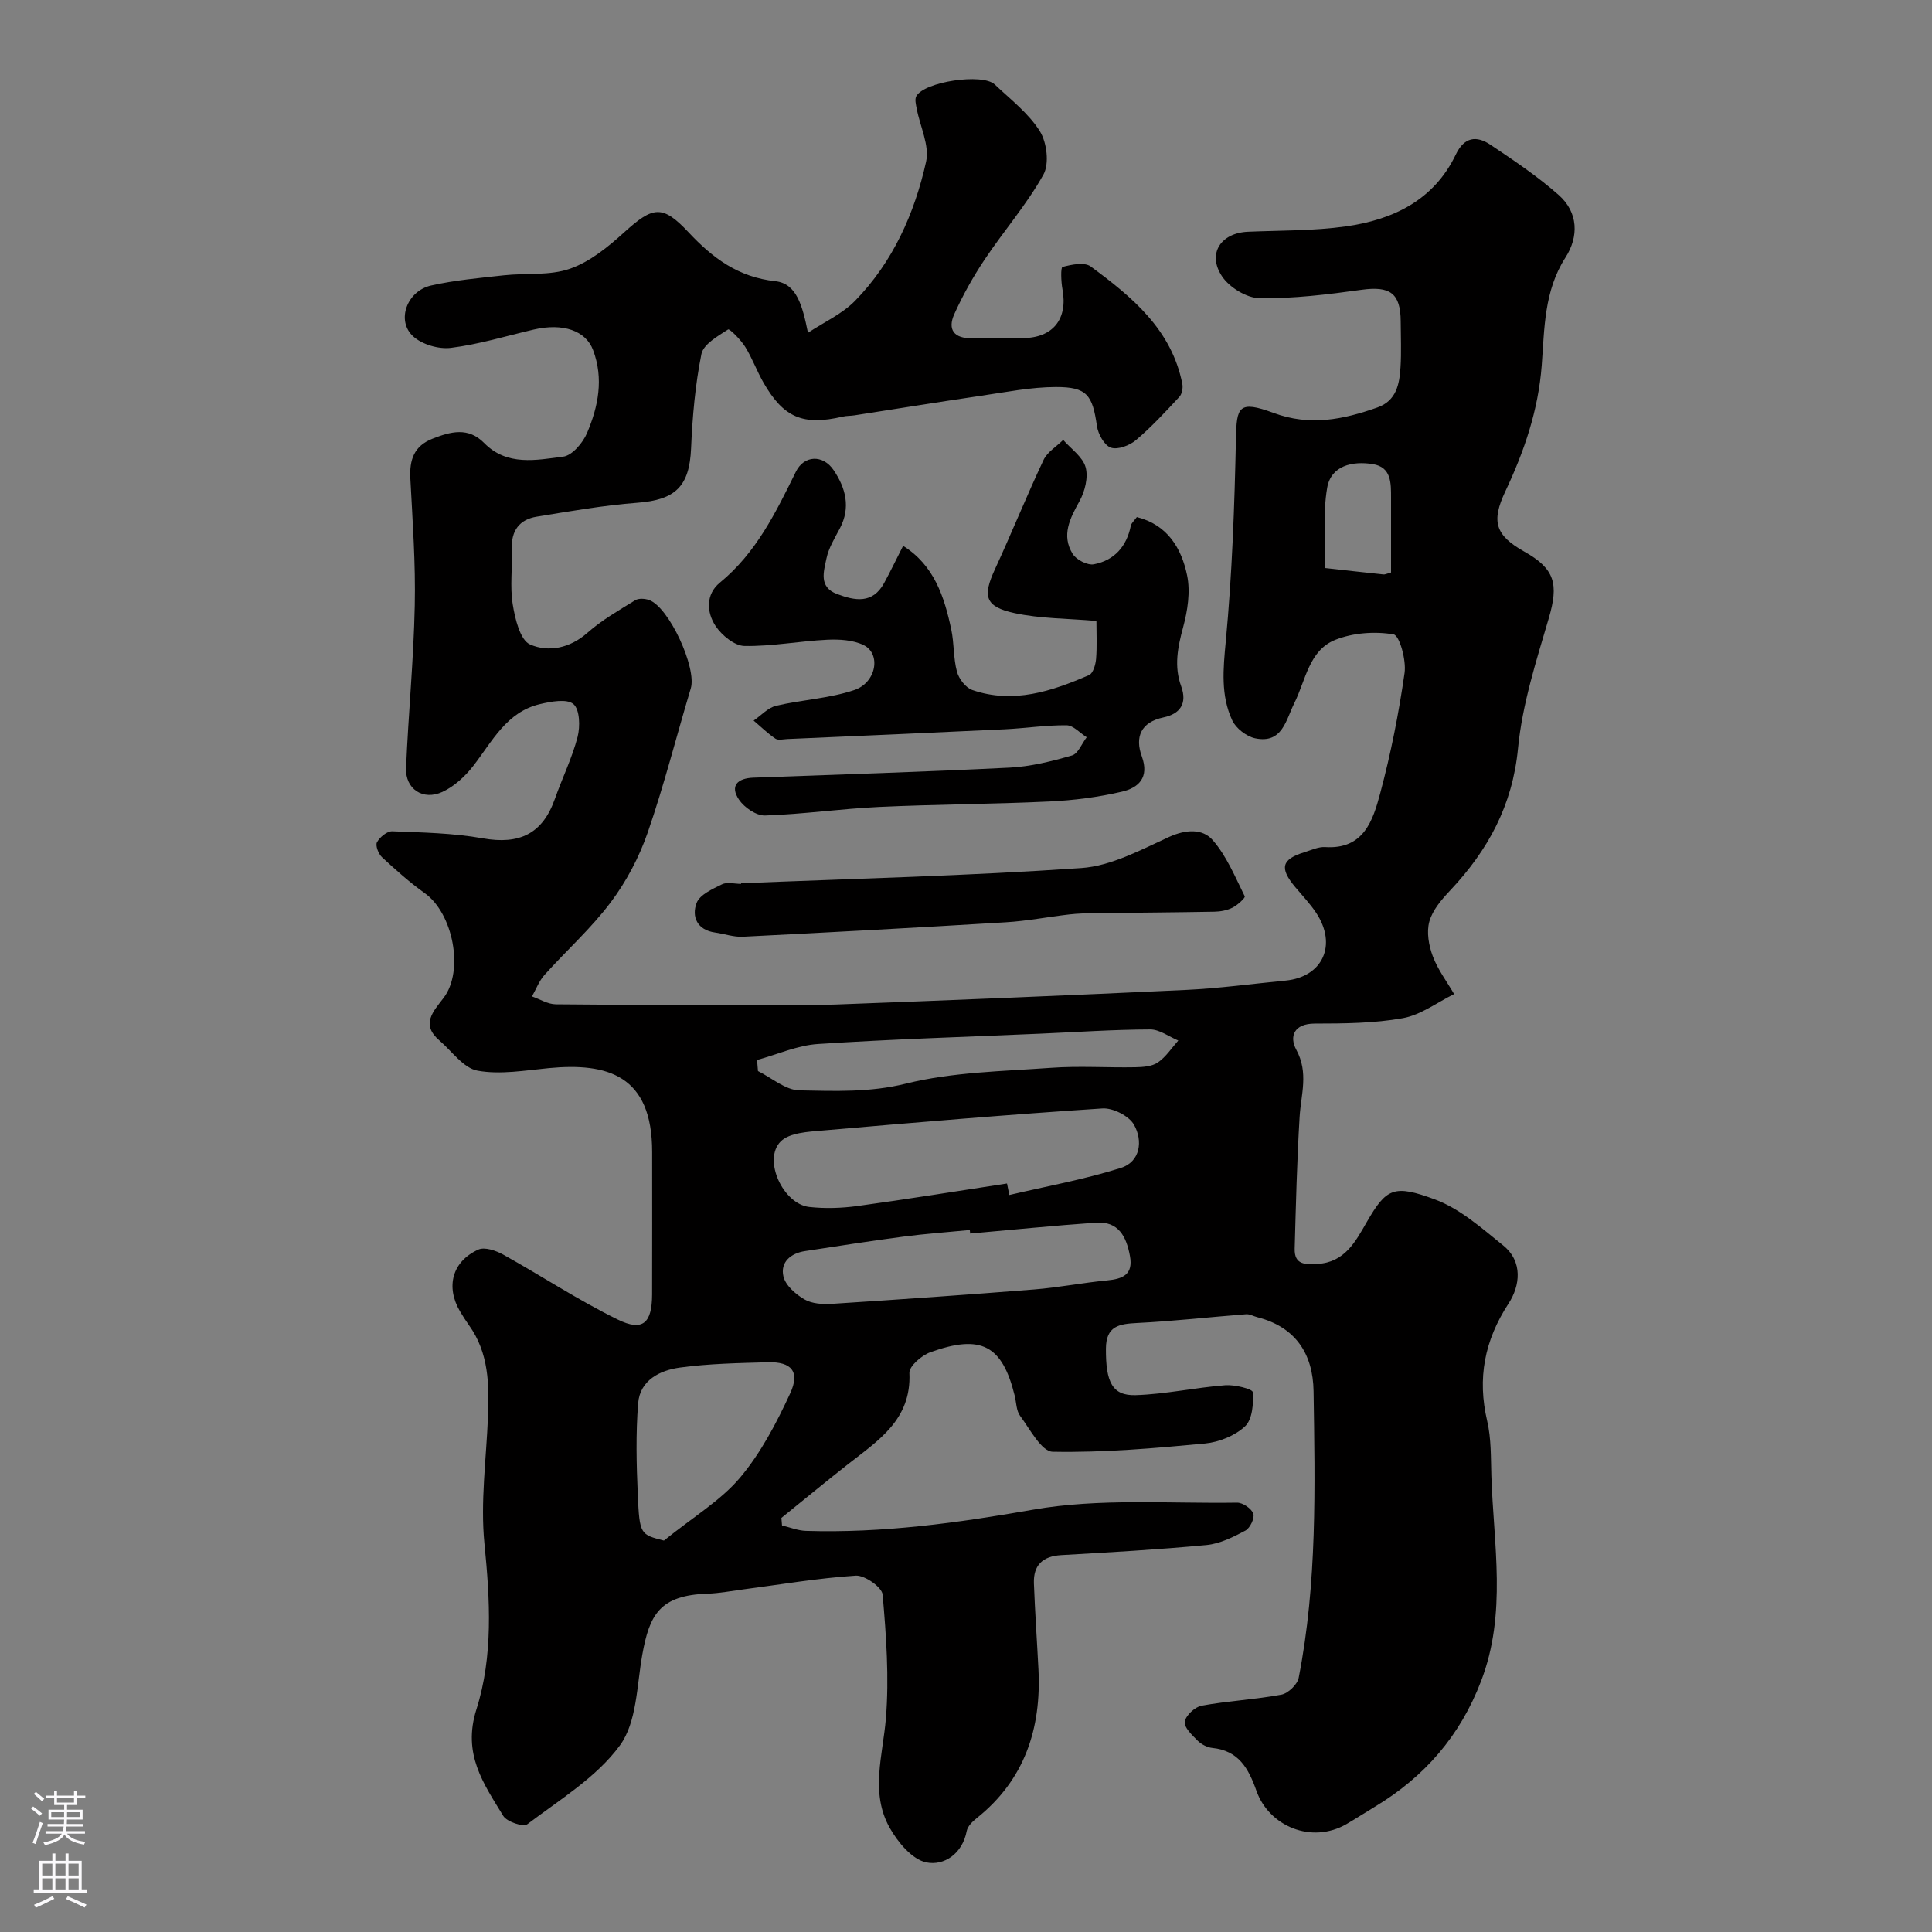
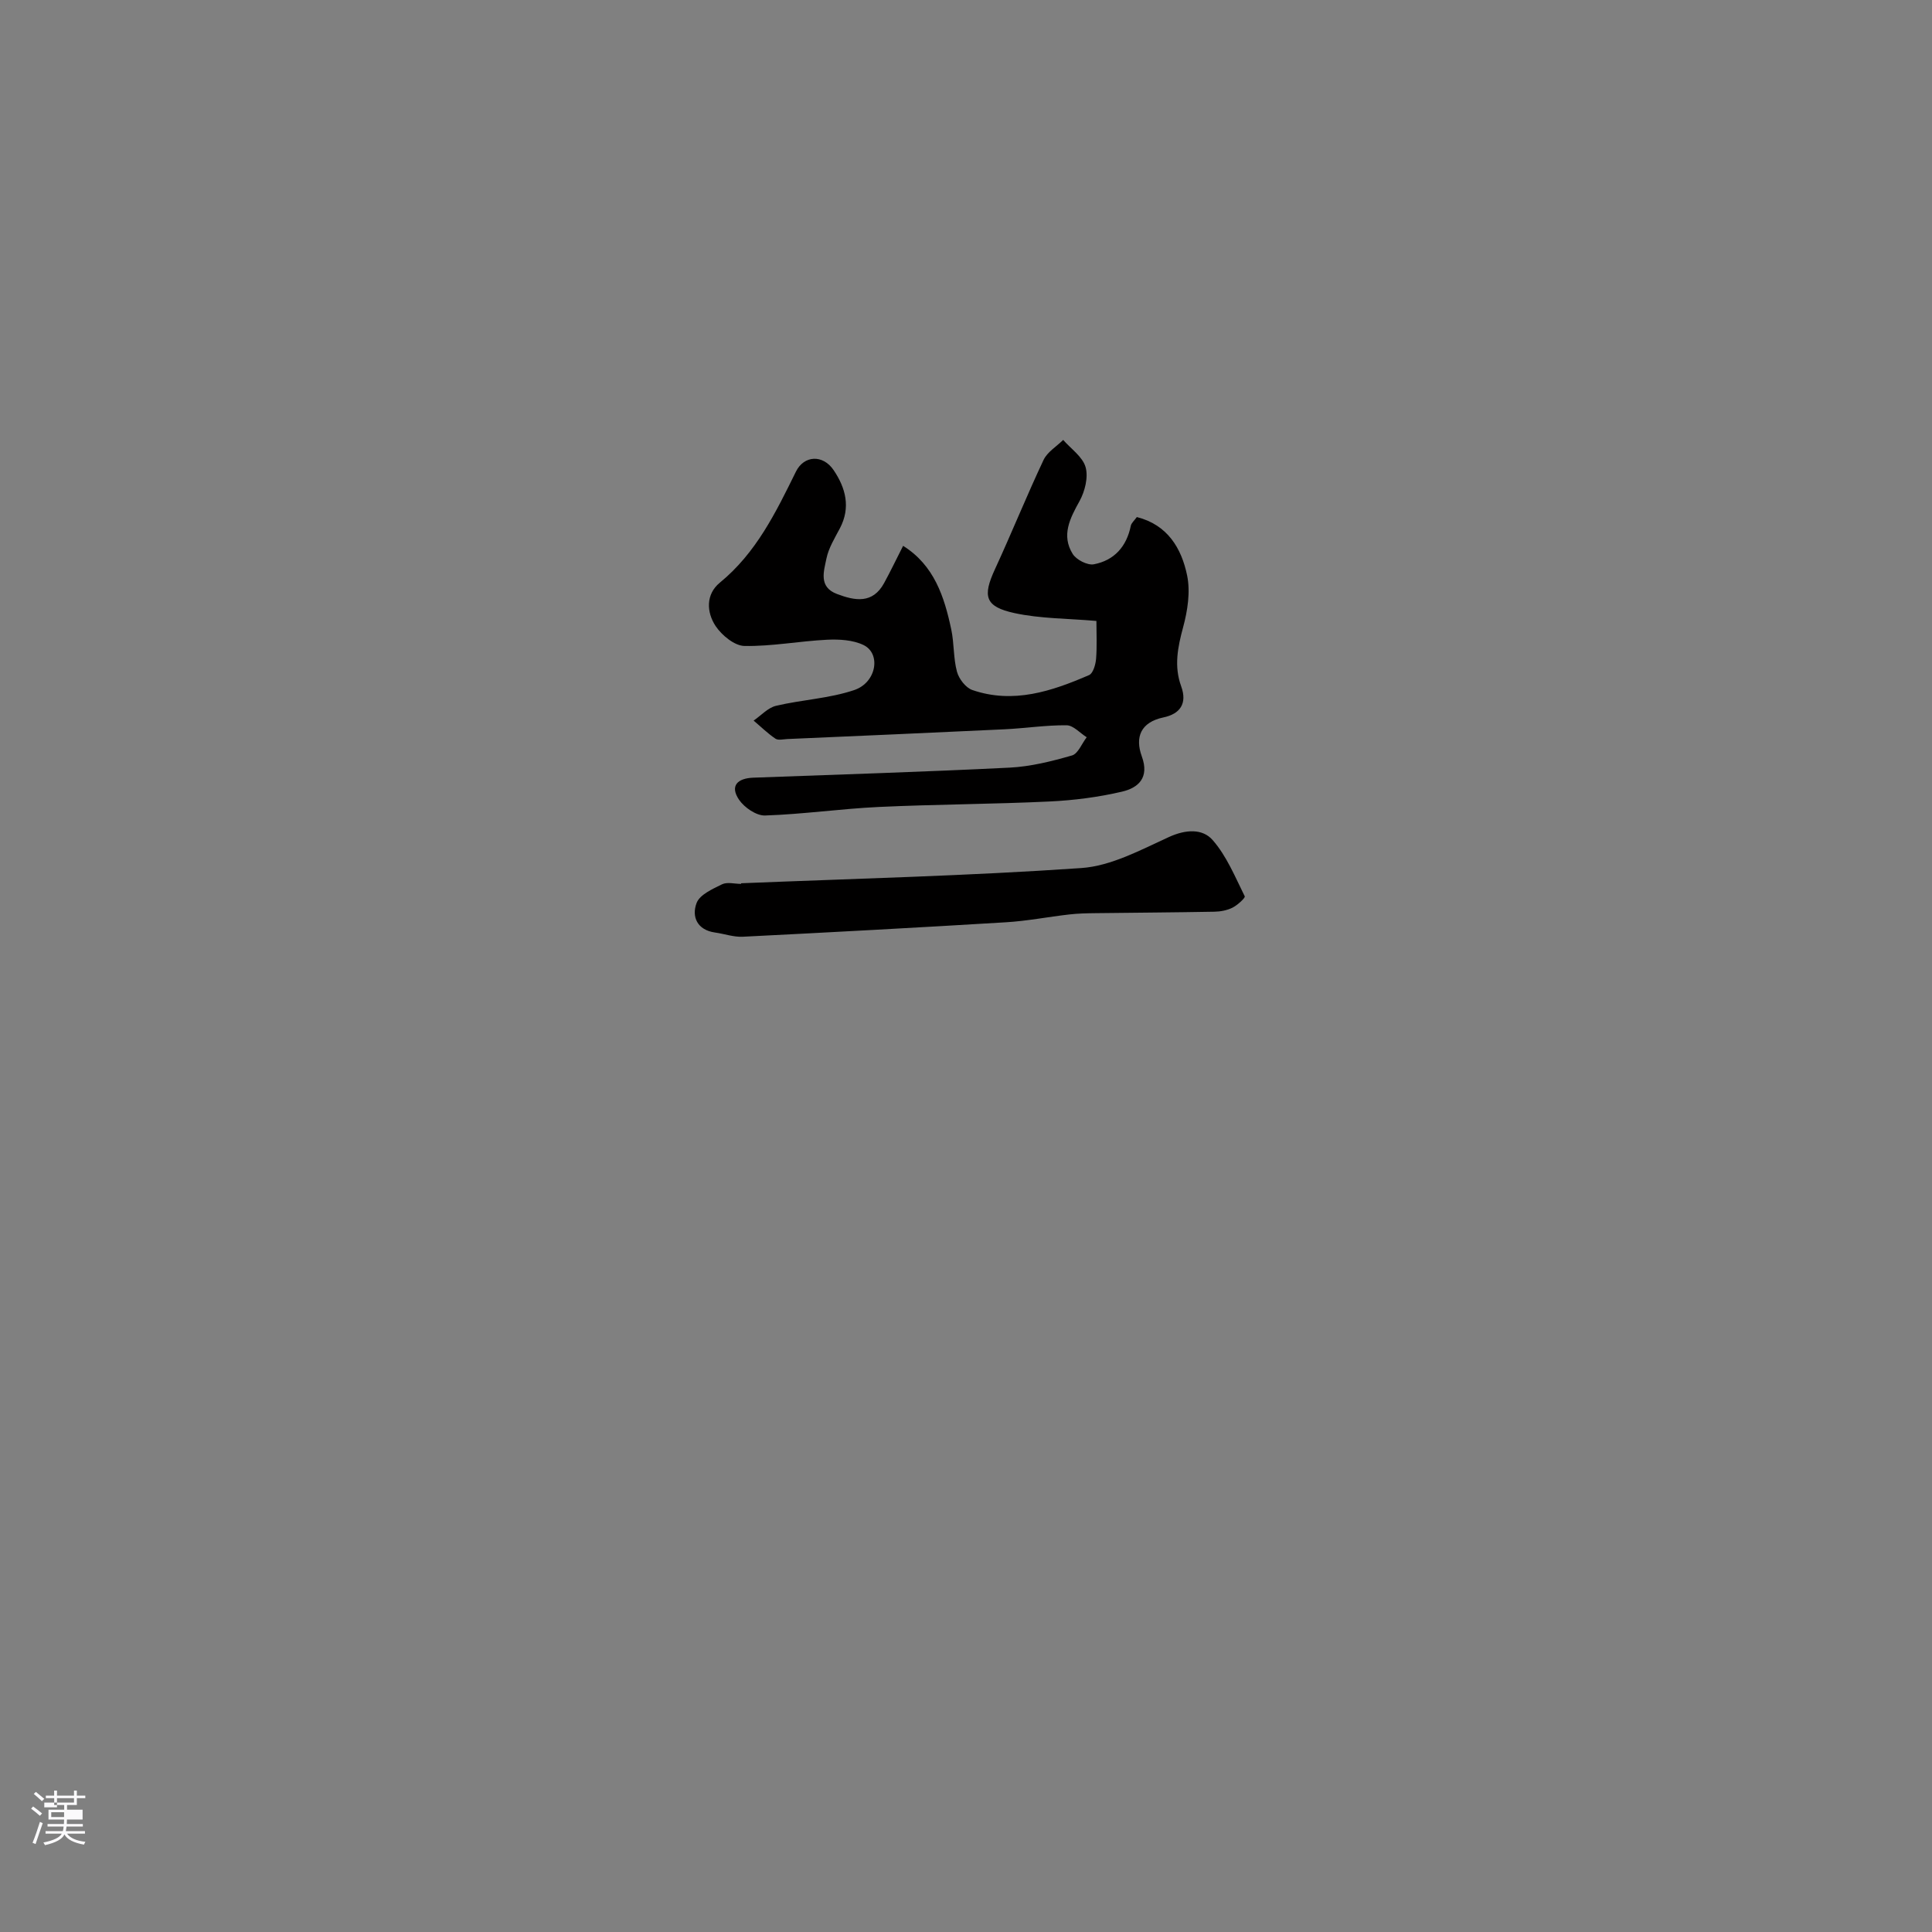
<svg xmlns="http://www.w3.org/2000/svg" enable-background="new 0 0 400 400" viewBox="0 0 400 400">
  <rect x="0" y="0" width="400" height="400" fill="#808080" stroke="none" />
  <g fill="#010000">
-     <path d="m167.28 68.9c3.29-2.18 7.07-3.88 9.76-6.63 7.82-8.01 12.3-18.06 14.7-28.8.74-3.34-1.25-7.28-1.94-10.95-.16-.86-.45-1.94-.09-2.6 1.66-3.01 13.71-4.82 16.24-2.43 3.27 3.09 7 5.95 9.33 9.66 1.47 2.33 2 6.75.75 9-3.45 6.19-8.21 11.65-12.17 17.58-2.4 3.59-4.53 7.41-6.3 11.34-1.42 3.17-.02 5.04 3.65 4.95 3.5-.08 7-.01 10.5-.02 6.28-.01 9.41-3.93 8.26-10.12-.29-1.56-.39-4.5.01-4.61 1.87-.5 4.54-1.05 5.84-.1 8.55 6.3 16.75 13.05 18.97 24.32.16.84-.07 2.09-.62 2.68-2.88 3.1-5.77 6.23-8.99 8.96-1.32 1.11-3.77 2.04-5.19 1.55-1.35-.47-2.64-2.8-2.88-4.47-.92-6.41-2.04-8.1-8.51-8.08-5.19.01-10.38 1.07-15.55 1.82-8.72 1.28-17.41 2.69-26.12 4.04-.81.13-1.66.08-2.45.27-8.21 1.91-12.23.24-16.41-7.04-1.38-2.41-2.33-5.07-3.79-7.42-.91-1.46-3.23-3.78-3.53-3.59-2.12 1.37-5.11 3.05-5.53 5.1-1.29 6.39-1.86 12.98-2.14 19.51-.34 7.85-3.19 10.67-11.11 11.27-6.98.53-13.92 1.75-20.85 2.88-3.57.58-5.3 2.89-5.15 6.65.15 3.83-.42 7.74.18 11.47.48 3.01 1.53 7.44 3.6 8.34 3.76 1.65 8.22.81 11.87-2.42 2.97-2.63 6.5-4.64 9.9-6.74.71-.44 2.02-.35 2.88-.04 4.14 1.49 9.89 14.08 8.62 18.29-2.99 9.95-5.52 20.04-8.92 29.85-1.77 5.11-4.42 10.14-7.67 14.46-4.05 5.4-9.18 9.98-13.71 15.03-1.12 1.25-1.73 2.95-2.58 4.44 1.64.57 3.27 1.61 4.92 1.63 12.37.14 24.73.08 37.1.08 7 0 14.01.22 21-.04 24.14-.9 48.27-1.88 72.4-3.02 6.88-.32 13.73-1.27 20.6-1.93 7.7-.75 10.74-7.38 6.34-14.02-1.26-1.9-2.87-3.58-4.34-5.34-3.31-3.95-2.83-5.77 1.95-7.23 1.4-.43 2.86-1.14 4.25-1.05 8.01.52 9.9-5.54 11.4-11.15 2.19-8.17 3.84-16.52 5.04-24.9.38-2.64-1.04-7.78-2.28-7.99-3.88-.66-8.4-.33-12.06 1.13-5.46 2.18-6.12 8.36-8.47 13.07-1.75 3.5-2.47 8.49-8.11 7.32-1.81-.38-4-2.07-4.77-3.74-2.39-5.17-1.87-10.59-1.33-16.29 1.32-13.96 1.81-28.02 2.11-42.05.14-6.52.53-7.97 7.78-5.29 7.56 2.8 14.45 1.36 21.49-1.12 3.96-1.39 4.58-4.84 4.8-8.32.2-3.15.05-6.33.04-9.5-.02-5.88-2.23-7.37-8.13-6.55-6.99.97-14.06 1.84-21.08 1.74-2.69-.04-6.29-2.25-7.81-4.57-3.08-4.68-.2-8.95 5.39-9.19 6.77-.29 13.6-.17 20.29-1.11 9.73-1.37 18.2-5.4 22.74-14.86 1.77-3.69 4.3-3.97 7.17-2.05 4.87 3.26 9.79 6.56 14.16 10.43 4.04 3.58 4.17 8.6 1.38 12.93-4.45 6.91-4.34 14.76-4.91 22.29-.71 9.37-3.64 17.85-7.55 26.15-2.92 6.2-2.1 9.05 3.95 12.45 6.35 3.57 7.13 6.71 5.06 13.78-2.6 8.86-5.49 17.83-6.37 26.94-1.14 11.83-6.21 21.1-14.05 29.43-1.77 1.88-3.65 4.06-4.31 6.44-.61 2.18-.12 4.96.71 7.17 1.04 2.78 2.91 5.24 4.42 7.84-3.52 1.73-6.89 4.32-10.61 4.99-5.97 1.07-12.16 1.11-18.26 1.12-4.34.01-5.27 2.71-3.81 5.41 2.59 4.76.98 9.23.69 13.92-.55 9.08-.77 18.19-1.02 27.28-.09 3.36 2.21 3.29 4.72 3.15 5.65-.31 7.88-4.63 10.2-8.66 4.08-7.07 5.64-7.82 14.09-4.7 5.19 1.91 9.71 5.95 14.14 9.52 4.17 3.37 3.51 8.39 1.13 12.04-5 7.67-6.5 15.49-4.42 24.35.85 3.64.74 7.53.86 11.32.45 14.22 3.26 28.44-2.13 42.51-4.37 11.4-11.72 19.82-21.99 26.01-1.96 1.18-3.88 2.43-5.86 3.58-7.23 4.19-16.07.46-18.66-6.88-1.64-4.64-3.67-8.33-9.15-8.88-1.07-.11-2.27-.75-3.04-1.52-1.14-1.14-2.84-2.76-2.65-3.91.22-1.31 2.11-3.06 3.51-3.32 5.45-.99 11.04-1.27 16.49-2.28 1.4-.26 3.32-2.1 3.59-3.49 3.84-19.61 3.38-39.49 3.08-59.33-.12-7.75-3.71-13.3-11.66-15.33-.78-.2-1.56-.67-2.31-.61-7.51.58-15.01 1.44-22.52 1.81-3.77.19-6.47.6-6.5 5.32-.04 6.9 1.29 9.78 6.18 9.62 6.19-.2 12.33-1.57 18.53-2.05 1.95-.15 5.64.77 5.69 1.43.18 2.37-.08 5.65-1.59 7.07-2.08 1.95-5.38 3.28-8.28 3.56-10.49.99-21.04 1.91-31.55 1.71-2.32-.04-4.7-4.67-6.74-7.42-.81-1.08-.78-2.78-1.13-4.2-2.57-10.42-6.92-12.78-17.47-8.98-1.8.65-4.39 2.89-4.33 4.29.45 9.67-6.47 14-12.75 18.92-4.63 3.63-9.17 7.39-13.75 11.09.04.52.08 1.04.13 1.56 1.65.39 3.29 1.07 4.96 1.12 15.86.49 31.36-1.64 47.03-4.39 13.74-2.41 28.12-1.23 42.21-1.45 1.18-.02 2.99 1.21 3.37 2.27.33.9-.66 2.99-1.63 3.51-2.51 1.34-5.27 2.72-8.04 2.99-10.01.95-20.05 1.51-30.09 2.09-3.83.22-5.8 2.07-5.66 5.85.22 5.94.64 11.87.94 17.8.61 12.28-2.85 22.87-12.78 30.81-.87.69-1.88 1.67-2.07 2.66-.9 4.76-4.72 7.24-8.36 6.5-2.95-.6-5.93-4.2-7.61-7.2-4.04-7.23-1.41-14.91-.77-22.56.7-8.5.07-17.15-.67-25.68-.13-1.53-3.71-4.05-5.56-3.93-7.82.51-15.59 1.84-23.38 2.86-2.43.32-4.86.79-7.3.87-9.92.33-12.04 4.35-13.53 12.69-1.14 6.4-1.11 13.94-4.64 18.75-4.84 6.6-12.46 11.22-19.17 16.31-.82.62-4.23-.52-4.97-1.74-4.08-6.69-8.49-12.8-5.55-22.06 3.48-10.97 2.82-22.66 1.66-34.29-.86-8.65.38-17.51.73-26.27.27-6.65.19-13.21-3.92-18.95-.66-.93-1.28-1.89-1.86-2.87-3.01-5.1-1.64-10.36 3.79-12.81 1.31-.59 3.65.21 5.14 1.04 7.95 4.42 15.57 9.46 23.72 13.45 5.18 2.54 7.09.74 7.11-5.18.04-9.83 0-19.66.01-29.5.02-15.98-9.31-18.52-21.38-17.38-4.92.47-10.03 1.39-14.77.53-2.92-.53-5.31-4.04-7.9-6.26-3.9-3.35-1.27-5.99.89-8.83 4.26-5.63 1.94-17.49-3.92-21.66-3.14-2.23-6.03-4.83-8.86-7.45-.73-.68-1.4-2.42-1.03-3.09.58-1.06 2.09-2.31 3.16-2.27 6.25.25 12.57.36 18.7 1.45 7.64 1.36 12.42-.91 14.98-8.18 1.51-4.29 3.55-8.42 4.69-12.8.56-2.16.46-5.69-.86-6.81-1.35-1.15-4.66-.53-6.94.01-6.9 1.63-9.84 7.67-13.73 12.71-1.69 2.19-3.96 4.31-6.44 5.46-4.03 1.87-7.72-.6-7.54-4.93.47-11.21 1.57-22.4 1.8-33.61.19-8.76-.45-17.54-.91-26.3-.21-3.88.72-6.77 4.61-8.29 3.75-1.47 7.38-2.45 10.68.91 4.74 4.82 10.76 3.52 16.33 2.82 1.88-.23 4.11-2.87 4.97-4.92 2.31-5.47 3.47-11.22 1.24-17.15-1.5-4-6.19-5.67-12.32-4.24-5.69 1.33-11.33 3.06-17.1 3.78-2.53.32-5.98-.69-7.83-2.38-3.54-3.23-1.32-9.39 3.72-10.53 4.92-1.11 10-1.55 15.04-2.11 4.58-.5 9.49.11 13.7-1.36 4.12-1.43 7.88-4.5 11.2-7.51 6.01-5.45 7.94-5.81 13.38-.01 4.97 5.3 10.26 9.28 17.97 10.1 4.39.5 5.58 5.02 6.73 10.68zm41.21 176.13c.16.79.32 1.58.48 2.38 7.71-1.81 15.55-3.22 23.08-5.6 4.08-1.29 4.6-5.66 2.73-8.95-1.04-1.83-4.36-3.51-6.53-3.37-19.33 1.26-38.64 2.89-57.94 4.57-3 .26-6.88.44-8.7 2.29-3.71 3.77.5 12.93 5.94 13.54 3.27.36 6.67.25 9.93-.19 10.35-1.42 20.68-3.09 31.01-4.67zm-7.63 10.36c-.02-.24-.05-.48-.07-.73-4.58.45-9.19.77-13.75 1.37-6.8.89-13.57 1.96-20.35 2.99-3.01.45-5.17 2.33-4.49 5.25.43 1.86 2.53 3.7 4.34 4.75 1.56.91 3.79 1.05 5.69.93 13.97-.9 27.93-1.87 41.89-2.98 5.04-.4 10.03-1.39 15.07-1.87 3.27-.31 5.47-1.2 4.75-5.07-.73-3.97-2.34-7.23-7.05-6.89-8.69.61-17.35 1.48-26.03 2.25zm-63.4 63.57c6.16-4.97 11.78-8.31 15.76-13.03 4.31-5.12 7.55-11.32 10.38-17.45 2.08-4.5.26-6.57-4.6-6.44-6.08.17-12.21.28-18.22 1.1-4.12.56-8.28 2.59-8.66 7.4-.5 6.29-.35 12.66-.07 18.98.36 8.2.54 8.19 5.41 9.44zm19.28-99.5c.06.76.13 1.52.19 2.29 2.86 1.41 5.7 3.95 8.59 4 7.32.13 14.56.46 22.05-1.4 9.69-2.4 19.97-2.55 30.02-3.27 5.79-.42 11.64-.01 17.46-.12 1.59-.03 3.45-.16 4.67-.99 1.67-1.14 2.85-2.99 4.23-4.54-1.94-.81-3.89-2.31-5.83-2.3-7.59.03-15.18.55-22.76.88-15.34.67-30.69 1.13-46.01 2.14-4.25.27-8.4 2.16-12.61 3.31zm131.26-100.93c0-5.3 0-10.41 0-15.52 0-3 .07-6.3-3.77-6.92-4.19-.68-8.65.29-9.45 4.89-.94 5.4-.32 11.08-.38 16.63 4.01.45 8.02.9 12.03 1.32.29.04.61-.14 1.57-.4z" />
    <path d="m186.98 113.01c6.43 4.03 8.53 10.53 9.97 17.32.61 2.87.42 5.93 1.18 8.74.4 1.48 1.81 3.32 3.18 3.79 8.48 2.92 16.43.26 24.17-3.09.83-.36 1.35-2.17 1.45-3.35.21-2.61.07-5.25.07-7.86-5.94-.52-11.59-.46-16.98-1.63-6.11-1.33-6.61-3.48-4.03-9.07 3.46-7.5 6.55-15.17 10.07-22.64.78-1.65 2.68-2.77 4.06-4.14 1.62 1.86 4.03 3.49 4.64 5.64.59 2.09-.14 5-1.25 7.02-2 3.6-3.8 7.09-1.43 10.93.75 1.22 3.06 2.41 4.39 2.16 4.21-.8 6.78-3.66 7.65-7.97.12-.58.72-1.07 1.25-1.81 6.38 1.61 9.25 6.48 10.41 12.09.7 3.4.1 7.3-.83 10.73-1.12 4.14-1.91 8.08-.4 12.22 1.3 3.57-.23 5.72-3.66 6.44-4.75 1-5.93 4.12-4.49 8.07 1.61 4.42-.72 6.51-4.09 7.3-4.9 1.15-9.99 1.8-15.03 2.04-11.75.56-23.53.58-35.29 1.13-7.88.37-15.72 1.51-23.59 1.77-1.81.06-4.3-1.65-5.4-3.28-1.94-2.88-.29-4.43 2.96-4.55 17.7-.65 35.4-1.2 53.08-2.08 4.34-.22 8.7-1.31 12.9-2.52 1.27-.37 2.04-2.47 3.05-3.77-1.39-.87-2.76-2.46-4.16-2.48-4.26-.04-8.53.62-12.8.83-15.01.72-30.02 1.36-45.03 2.02-.83.04-1.88.31-2.46-.08-1.61-1.09-3.02-2.48-4.51-3.74 1.54-1.05 2.95-2.66 4.64-3.06 5.36-1.27 11.02-1.51 16.19-3.26 4.63-1.56 5.58-7.55 1.93-9.32-2.19-1.06-5.03-1.22-7.55-1.1-5.71.28-11.42 1.39-17.11 1.29-2.06-.04-4.68-2.2-5.96-4.11-1.9-2.85-2.08-6.58.86-8.99 7.54-6.17 11.61-14.57 15.76-23 1.67-3.38 5.58-3.59 7.8-.31 2.49 3.68 3.58 7.72 1.3 12.05-1.06 2.02-2.33 4.06-2.78 6.24-.54 2.64-1.68 5.91 2.18 7.36 3.73 1.41 7.38 2.09 9.76-2.27 1.32-2.42 2.5-4.89 3.93-7.7z" />
    <path d="m153.44 182.87c23.49-.96 47-1.53 70.44-3.15 6.19-.43 12.3-3.76 18.15-6.43 3.47-1.58 6.93-1.77 9.03.63 2.9 3.3 4.65 7.63 6.65 11.65.16.31-1.5 1.83-2.53 2.35-1.12.56-2.5.82-3.77.84-8.2.15-16.41.2-24.61.3-1.82.02-3.64.06-5.44.27-4.38.5-8.74 1.36-13.14 1.62-18.13 1.1-36.27 2.08-54.41 2.99-1.9.1-3.83-.6-5.76-.87-3.73-.52-4.89-3.3-3.83-6.11.65-1.73 3.29-2.9 5.26-3.87 1.08-.53 2.62-.09 3.95-.09.01-.04.01-.08.01-.13z" />
  </g>
-   <path d="m6.44 374.46.42-.45c.65.47 1.27.95 1.85 1.44l-.45.49c-.65-.56-1.25-1.06-1.82-1.48m.93 7.33-.63-.26c.55-1.36 1.05-2.8 1.52-4.33.19.1.38.19.59.27-.46 1.29-.95 2.73-1.48 4.32m-.38-10.38.44-.42c.43.34 1.01.82 1.74 1.44l-.49.49c-.53-.51-1.09-1.01-1.69-1.51m2.5.35h1.72v-1.04h.59v1.04h3.52v-1.04h.59v1.04h1.75v.53h-1.75v1.42h-2.03v.97h3.22v2.03h-3.24c0 .35-.01.66-.03.93h3.32v.53h-3.37c-.03.27-.08.58-.15.94h3.96v.53h-3.71c.67.92 1.93 1.48 3.79 1.68-.13.24-.23.44-.29.59-2.13-.38-3.48-1.08-4.04-2.12-.43.97-1.77 1.72-4.03 2.23-.09-.19-.2-.37-.33-.55 2.1-.42 3.37-1.03 3.81-1.83h-3.36v-.53h3.58c.08-.29.13-.61.16-.94h-3.33v-.53h3.39c.02-.27.04-.58.04-.93h-3.23v-2.03h3.25v-.97h-2.07v-1.42h-1.73zm1.12 3.44v1h2.65c.01-.3.02-.44.01-.4v-.25-.35zm1.19-2h3.52v-.91h-3.52zm4.71 2h-2.63v.59c0 .15-.01.28-.01.4h2.64z" fill="#fbfafc" />
-   <path d="m13.56 383.74h.63v1.52h2.72v6.07h1.13v.6h-11.06v-.6h1.13v-6.07h2.73v-1.52h.63v1.52h2.1v-1.52zm-2.69 8.83.38.56c-1.24.63-2.53 1.25-3.85 1.85-.1-.21-.21-.42-.34-.63 1.36-.55 2.63-1.15 3.81-1.78m-2.13-4.27h2.1v-2.45h-2.1zm0 3.04h2.1v-2.46h-2.1zm2.72-3.04h2.1v-2.45h-2.1zm0 3.04h2.1v-2.46h-2.1zm6.07 3.6c-1.41-.71-2.7-1.3-3.86-1.78l.35-.56c1.45.62 2.75 1.19 3.88 1.72zm-1.25-9.09h-2.1v2.45h2.1zm-2.09 5.49h2.1v-2.45h-2.1z" fill="#fbfafc" />
+   <path d="m6.44 374.46.42-.45c.65.47 1.27.95 1.85 1.44l-.45.49c-.65-.56-1.25-1.06-1.82-1.48m.93 7.33-.63-.26c.55-1.36 1.05-2.8 1.52-4.33.19.1.38.19.59.27-.46 1.29-.95 2.73-1.48 4.32m-.38-10.38.44-.42c.43.34 1.01.82 1.74 1.44l-.49.49c-.53-.51-1.09-1.01-1.69-1.51m2.5.35h1.72v-1.04h.59v1.04h3.52v-1.04h.59v1.04h1.75v.53h-1.75v1.42h-2.03v.97h3.22v2.03h-3.24c0 .35-.01.66-.03.93h3.32v.53h-3.37c-.03.27-.08.58-.15.94h3.96v.53h-3.71c.67.92 1.93 1.48 3.79 1.68-.13.24-.23.44-.29.59-2.13-.38-3.48-1.08-4.04-2.12-.43.97-1.77 1.72-4.03 2.23-.09-.19-.2-.37-.33-.55 2.1-.42 3.37-1.03 3.81-1.83h-3.36v-.53h3.58c.08-.29.13-.61.16-.94h-3.33v-.53h3.39c.02-.27.04-.58.04-.93h-3.23v-2.03h3.25v-.97h-2.07v-1.42h-1.73zm1.12 3.44v1h2.65c.01-.3.02-.44.01-.4v-.25-.35zm1.19-2h3.52v-.91h-3.52zh-2.63v.59c0 .15-.01.28-.01.4h2.64z" fill="#fbfafc" />
</svg>